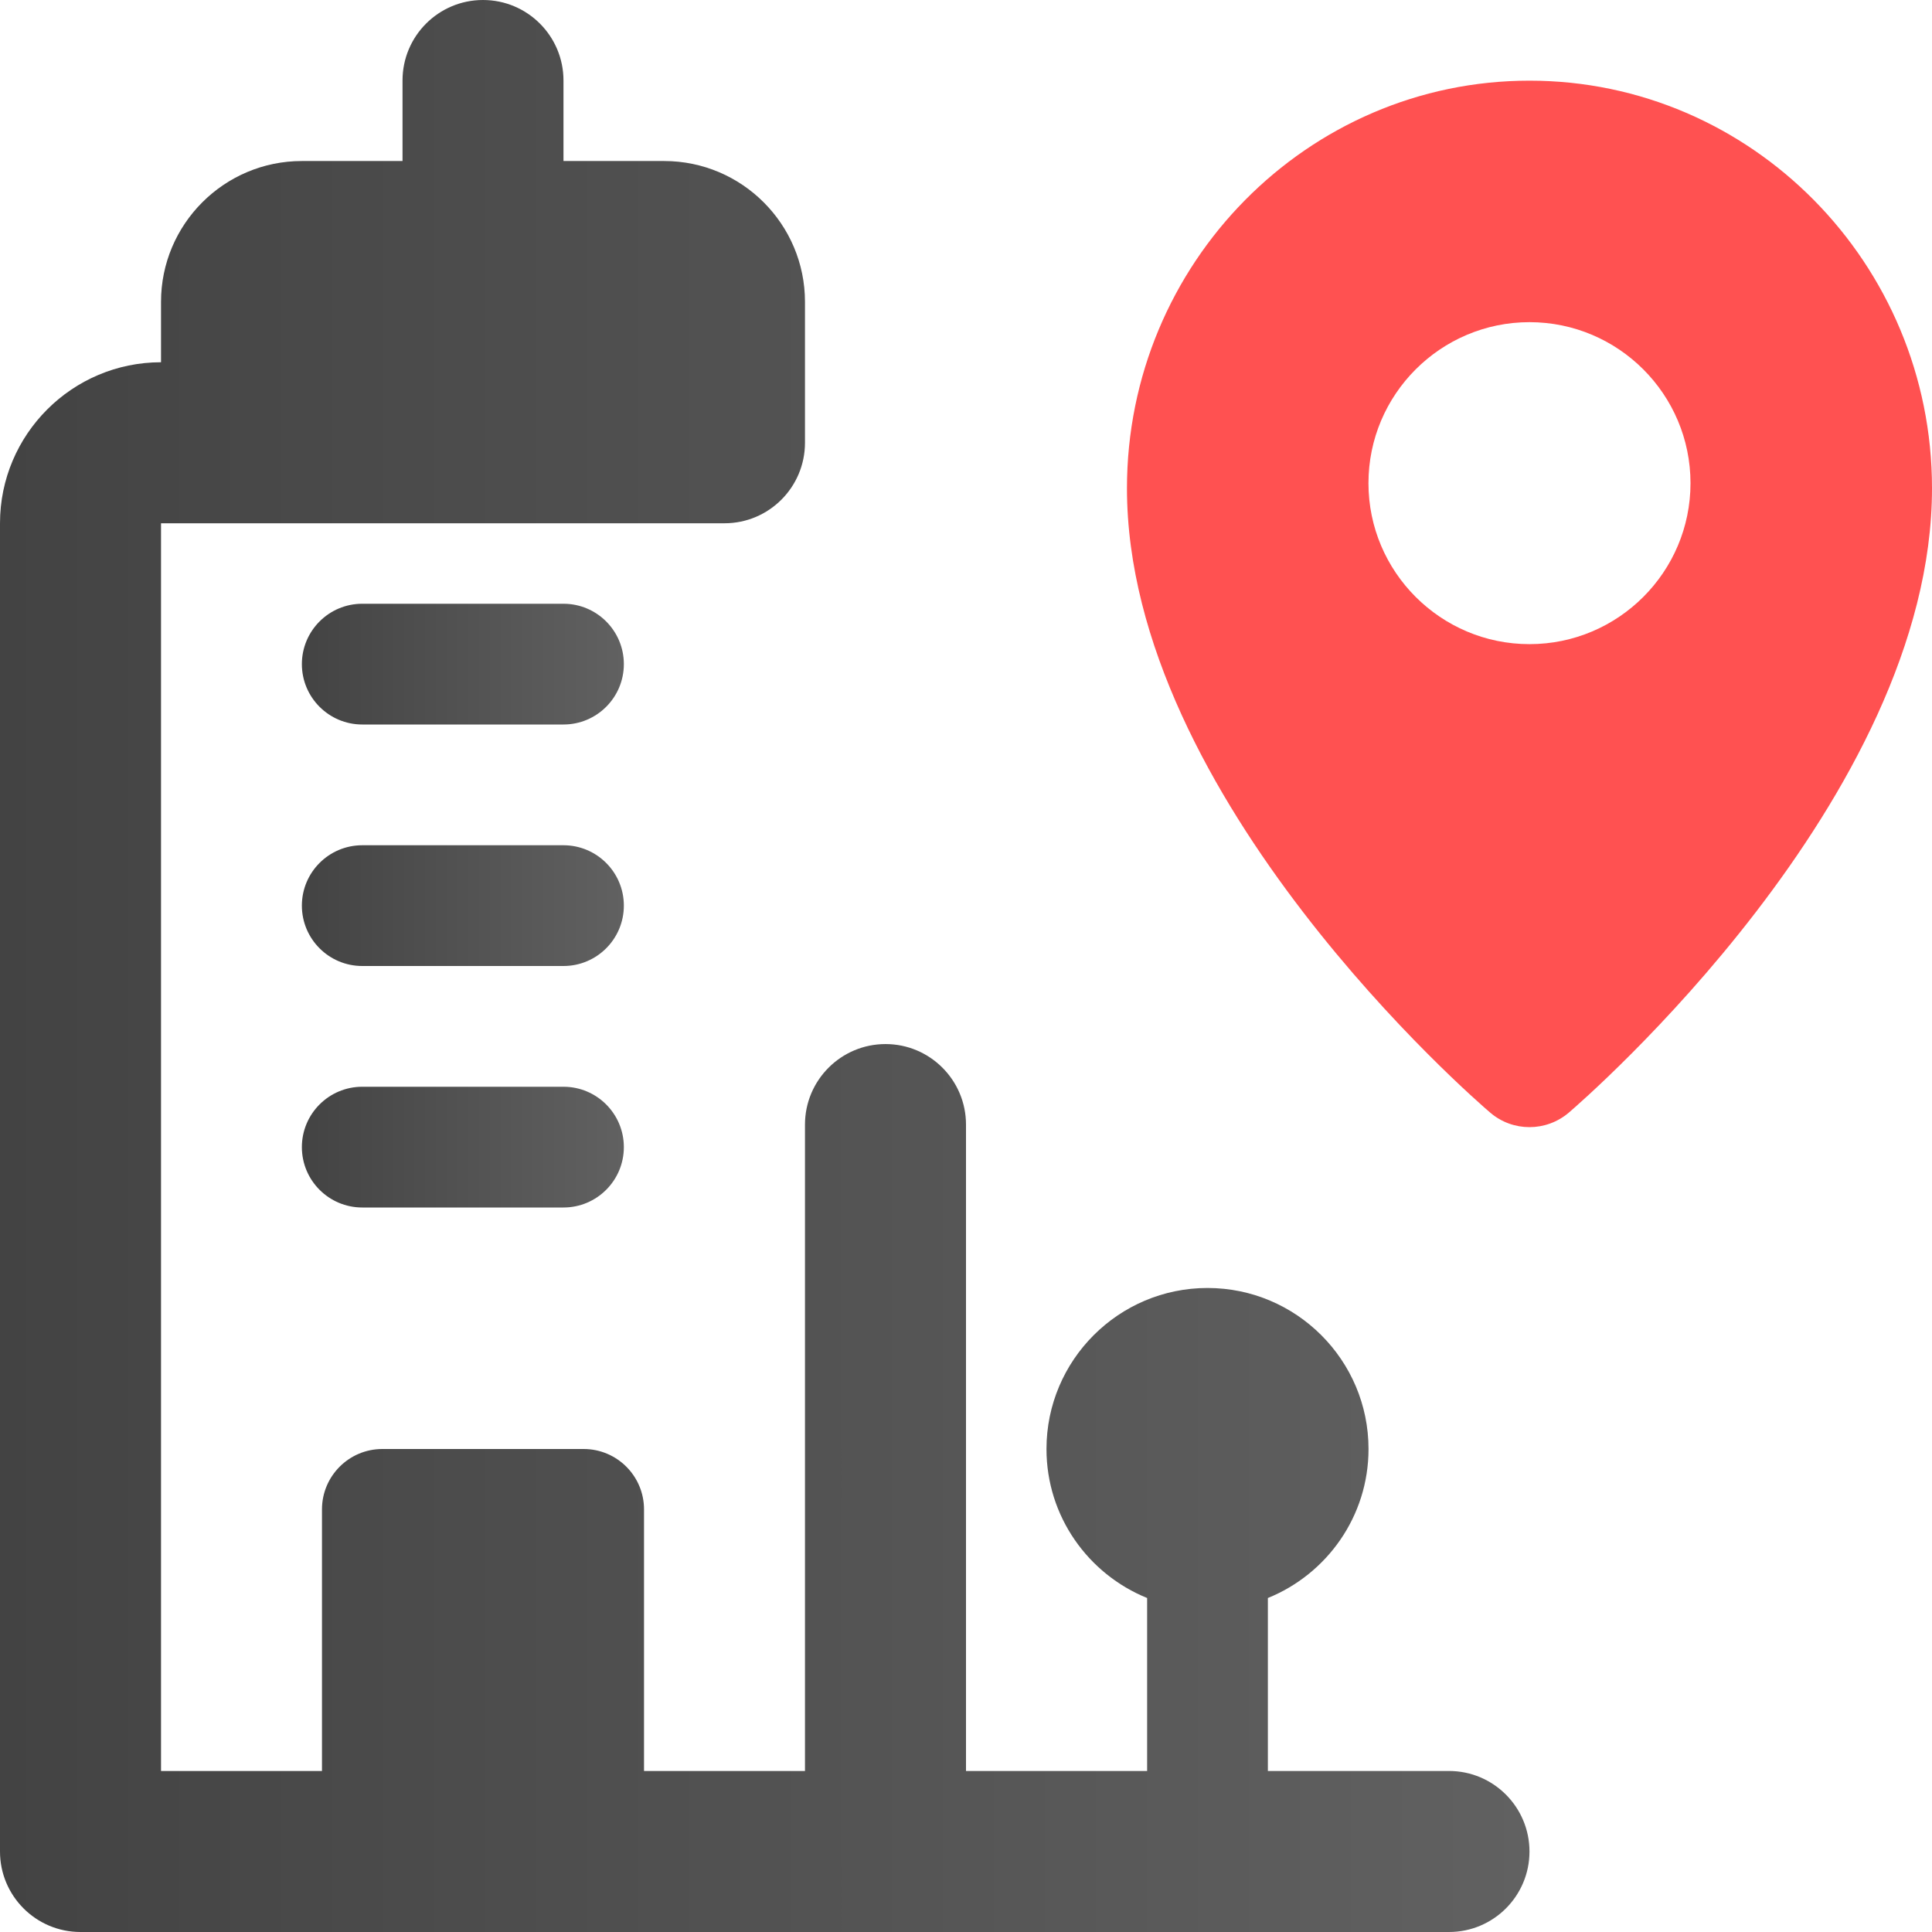
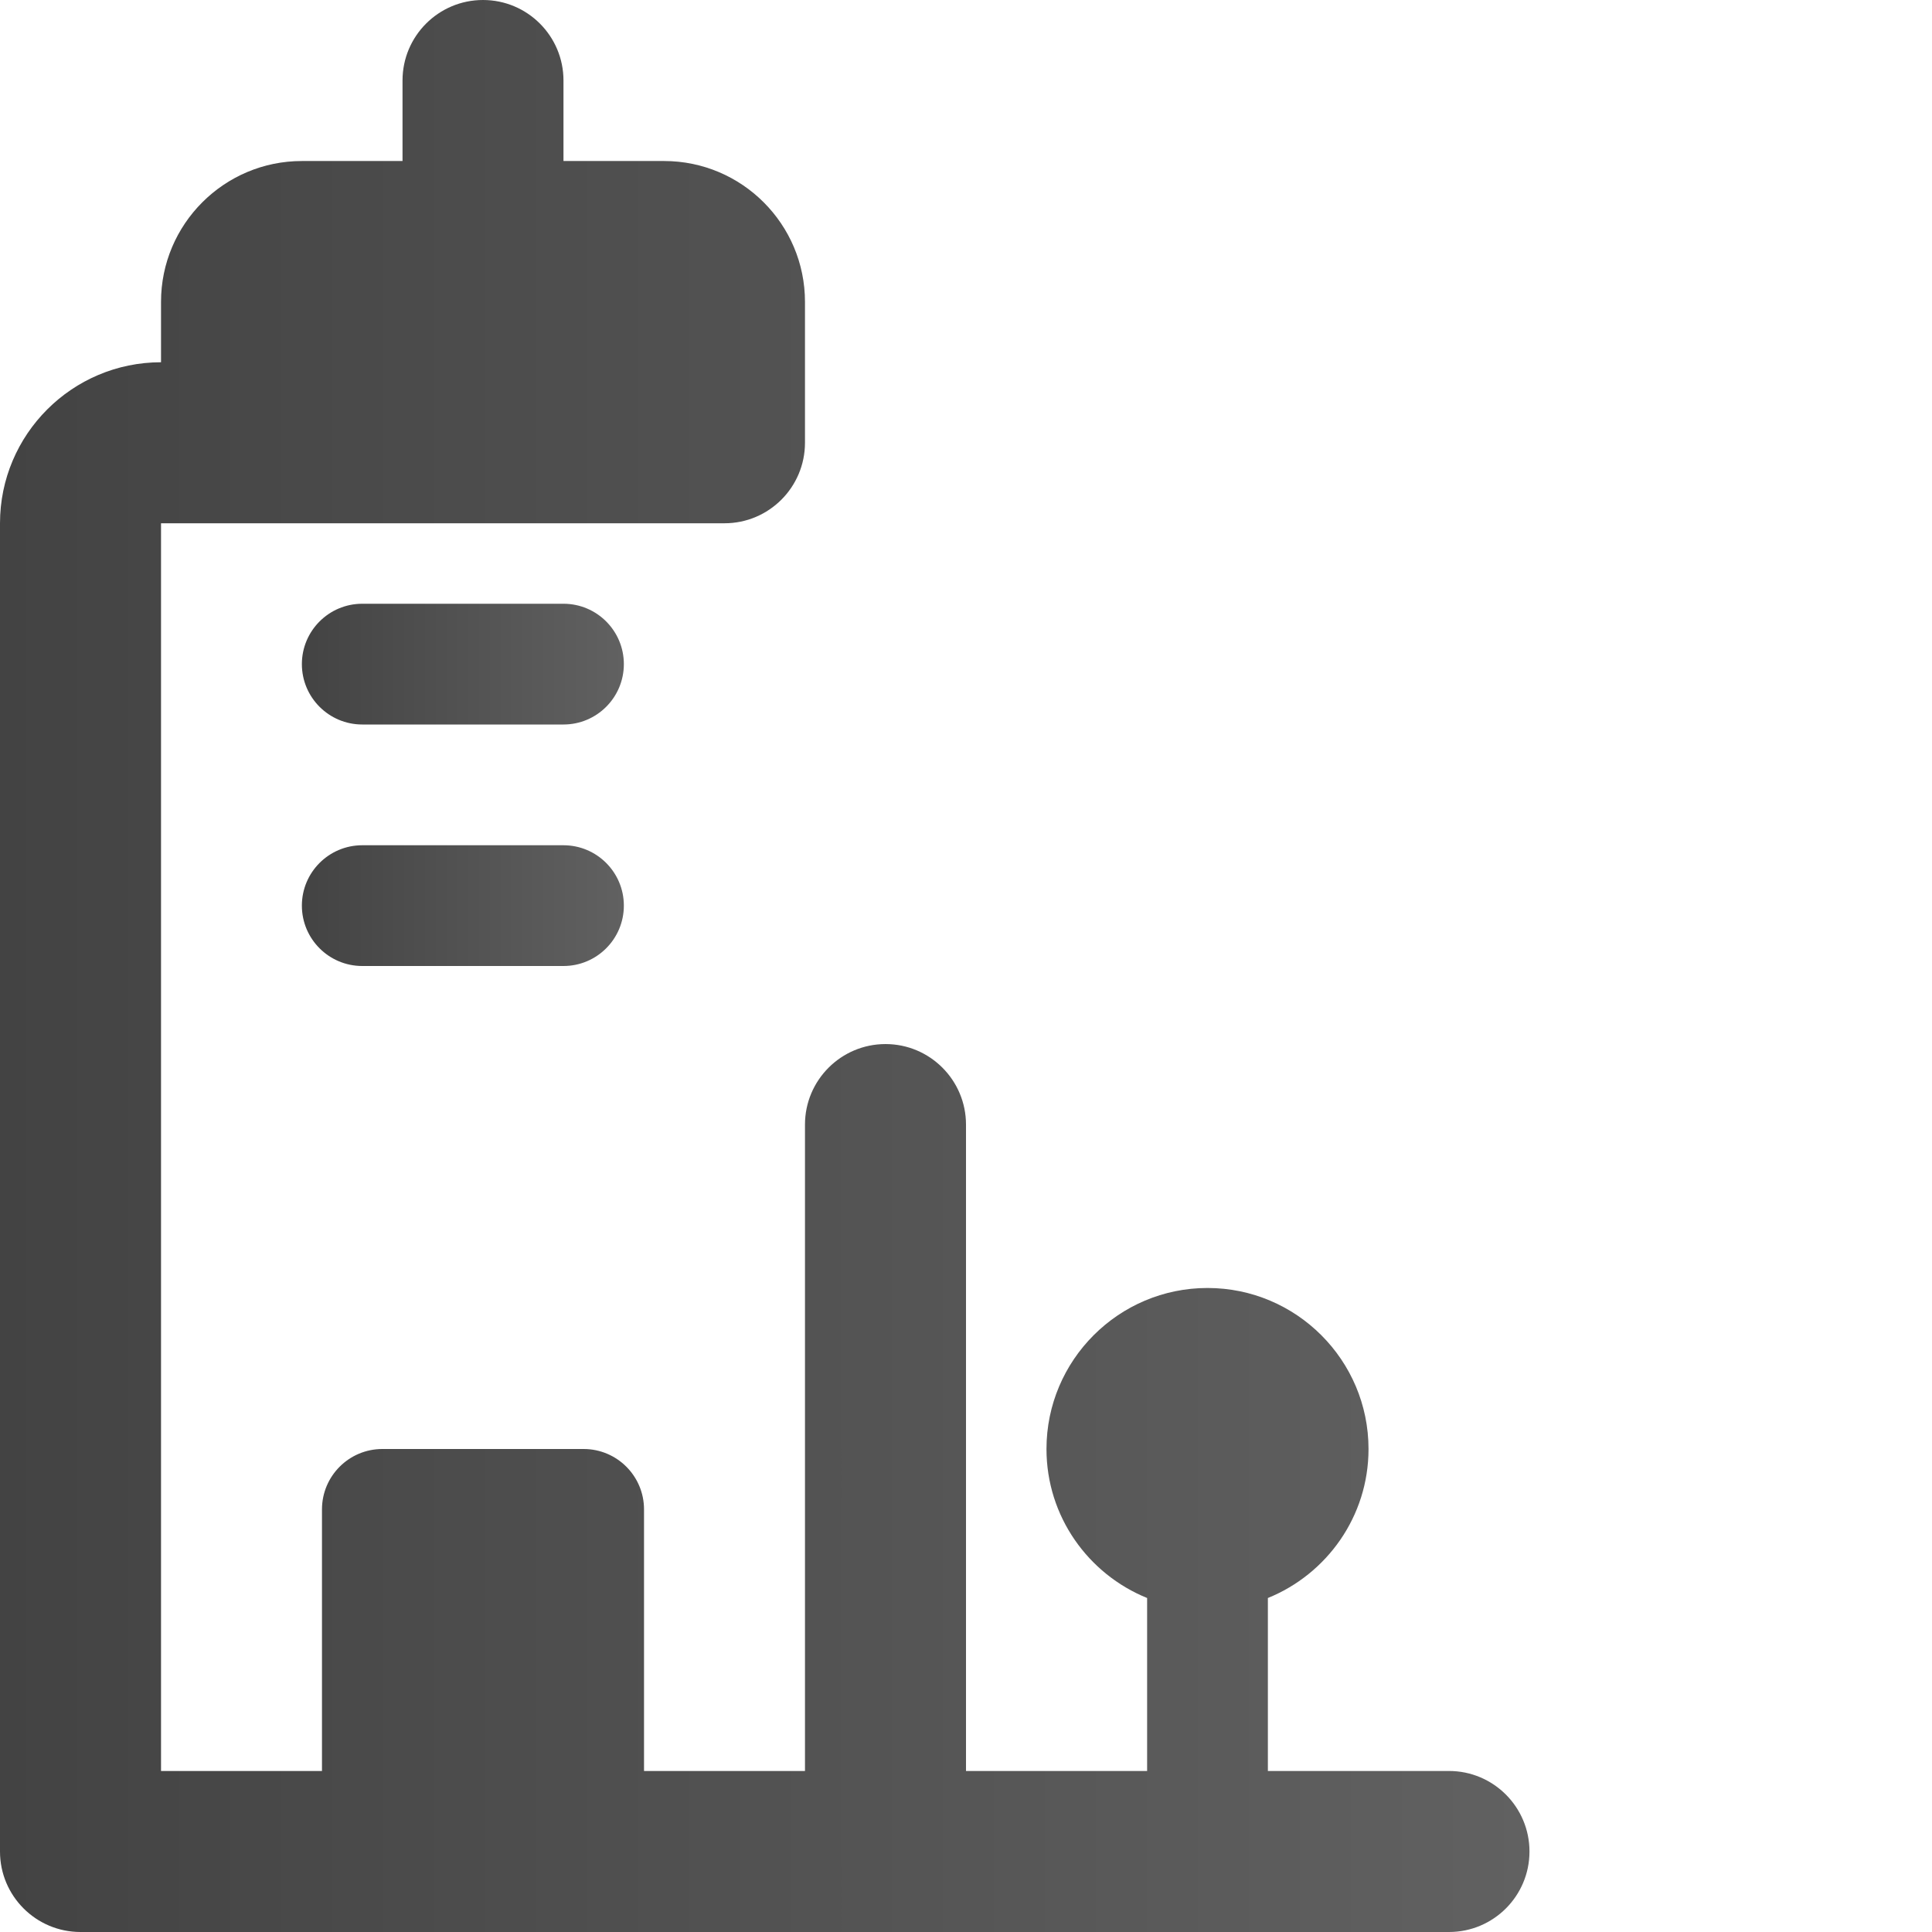
<svg xmlns="http://www.w3.org/2000/svg" width="32" height="32" viewBox="0 0 32 32" fill="none">
  <g clip-path="url(#clip0_1525_2382)">
-     <path d="M25.333 1.336C21.657 1.336 18.666 4.364 18.666 8.087C18.666 13.224 24.437 18.22 24.683 18.429C25.057 18.749 25.608 18.749 25.984 18.429C26.229 18.219 32 13.223 32 8.087C32 4.364 29.009 1.336 25.333 1.336ZM25.333 10.669C23.863 10.669 22.666 9.473 22.666 8.003C22.666 6.532 23.863 5.336 25.333 5.336C26.804 5.336 28 6.532 28 8.003C28 9.473 26.804 10.669 25.333 10.669Z" fill="#FF5151" />
    <path d="M24 29.333H21V26.468C21.976 26.072 22.667 25.117 22.667 24C22.667 22.529 21.471 21.333 20 21.333C18.529 21.333 17.333 22.529 17.333 24C17.333 25.117 18.024 26.072 19 26.468V29.333H16V18.627C16 17.891 15.403 17.293 14.667 17.293C13.931 17.293 13.333 17.891 13.333 18.627V29.333H10.667V25C10.667 24.448 10.219 24 9.667 24H6.333C5.781 24 5.333 24.448 5.333 25V29.333H2.667V8.667H12C12.736 8.667 13.333 8.069 13.333 7.333C13.333 7.275 13.333 5 13.333 5C13.333 3.713 12.287 2.667 11 2.667H9.333V1.333C9.333 0.597 8.736 0 8 0C7.264 0 6.667 0.597 6.667 1.333V2.667H5C3.713 2.667 2.667 3.713 2.667 5V6C1.196 6 0 7.196 0 8.667V30.667C0 31.403 0.597 32 1.333 32H24C24.736 32 25.333 31.403 25.333 30.667C25.333 29.931 24.736 29.333 24 29.333Z" fill="url(#paint0_linear_1525_2382)" />
-     <path d="M9.333 18H6C5.448 18 5 18.448 5 19C5 19.552 5.448 20 6 20H9.333C9.885 20 10.333 19.552 10.333 19C10.333 18.448 9.885 18 9.333 18Z" fill="url(#paint1_linear_1525_2382)" />
    <path d="M9.333 10H6C5.448 10 5 10.448 5 11C5 11.552 5.448 12 6 12H9.333C9.885 12 10.333 11.552 10.333 11C10.333 10.448 9.885 10 9.333 10Z" fill="url(#paint2_linear_1525_2382)" />
    <path d="M9.333 14H6C5.448 14 5 14.448 5 15C5 15.552 5.448 16 6 16H9.333C9.885 16 10.333 15.552 10.333 15C10.333 14.448 9.885 14 9.333 14Z" fill="url(#paint3_linear_1525_2382)" />
  </g>
  <defs>
    <linearGradient id="paint0_linear_1525_2382" x1="25.333" y1="0" x2="0" y2="0" gradientUnits="userSpaceOnUse">
      <stop stop-color="#616161" />
      <stop offset="1" stop-color="#434343" />
    </linearGradient>
    <linearGradient id="paint1_linear_1525_2382" x1="10.333" y1="18" x2="5" y2="18" gradientUnits="userSpaceOnUse">
      <stop stop-color="#616161" />
      <stop offset="1" stop-color="#434343" />
    </linearGradient>
    <linearGradient id="paint2_linear_1525_2382" x1="10.333" y1="10" x2="5" y2="10" gradientUnits="userSpaceOnUse">
      <stop stop-color="#616161" />
      <stop offset="1" stop-color="#434343" />
    </linearGradient>
    <linearGradient id="paint3_linear_1525_2382" x1="10.333" y1="14" x2="5" y2="14" gradientUnits="userSpaceOnUse">
      <stop stop-color="#616161" />
      <stop offset="1" stop-color="#434343" />
    </linearGradient>
    <clipPath id="clip0_1525_2382">
      <rect width="32" height="32" fill="white" />
    </clipPath>
  </defs>
</svg>